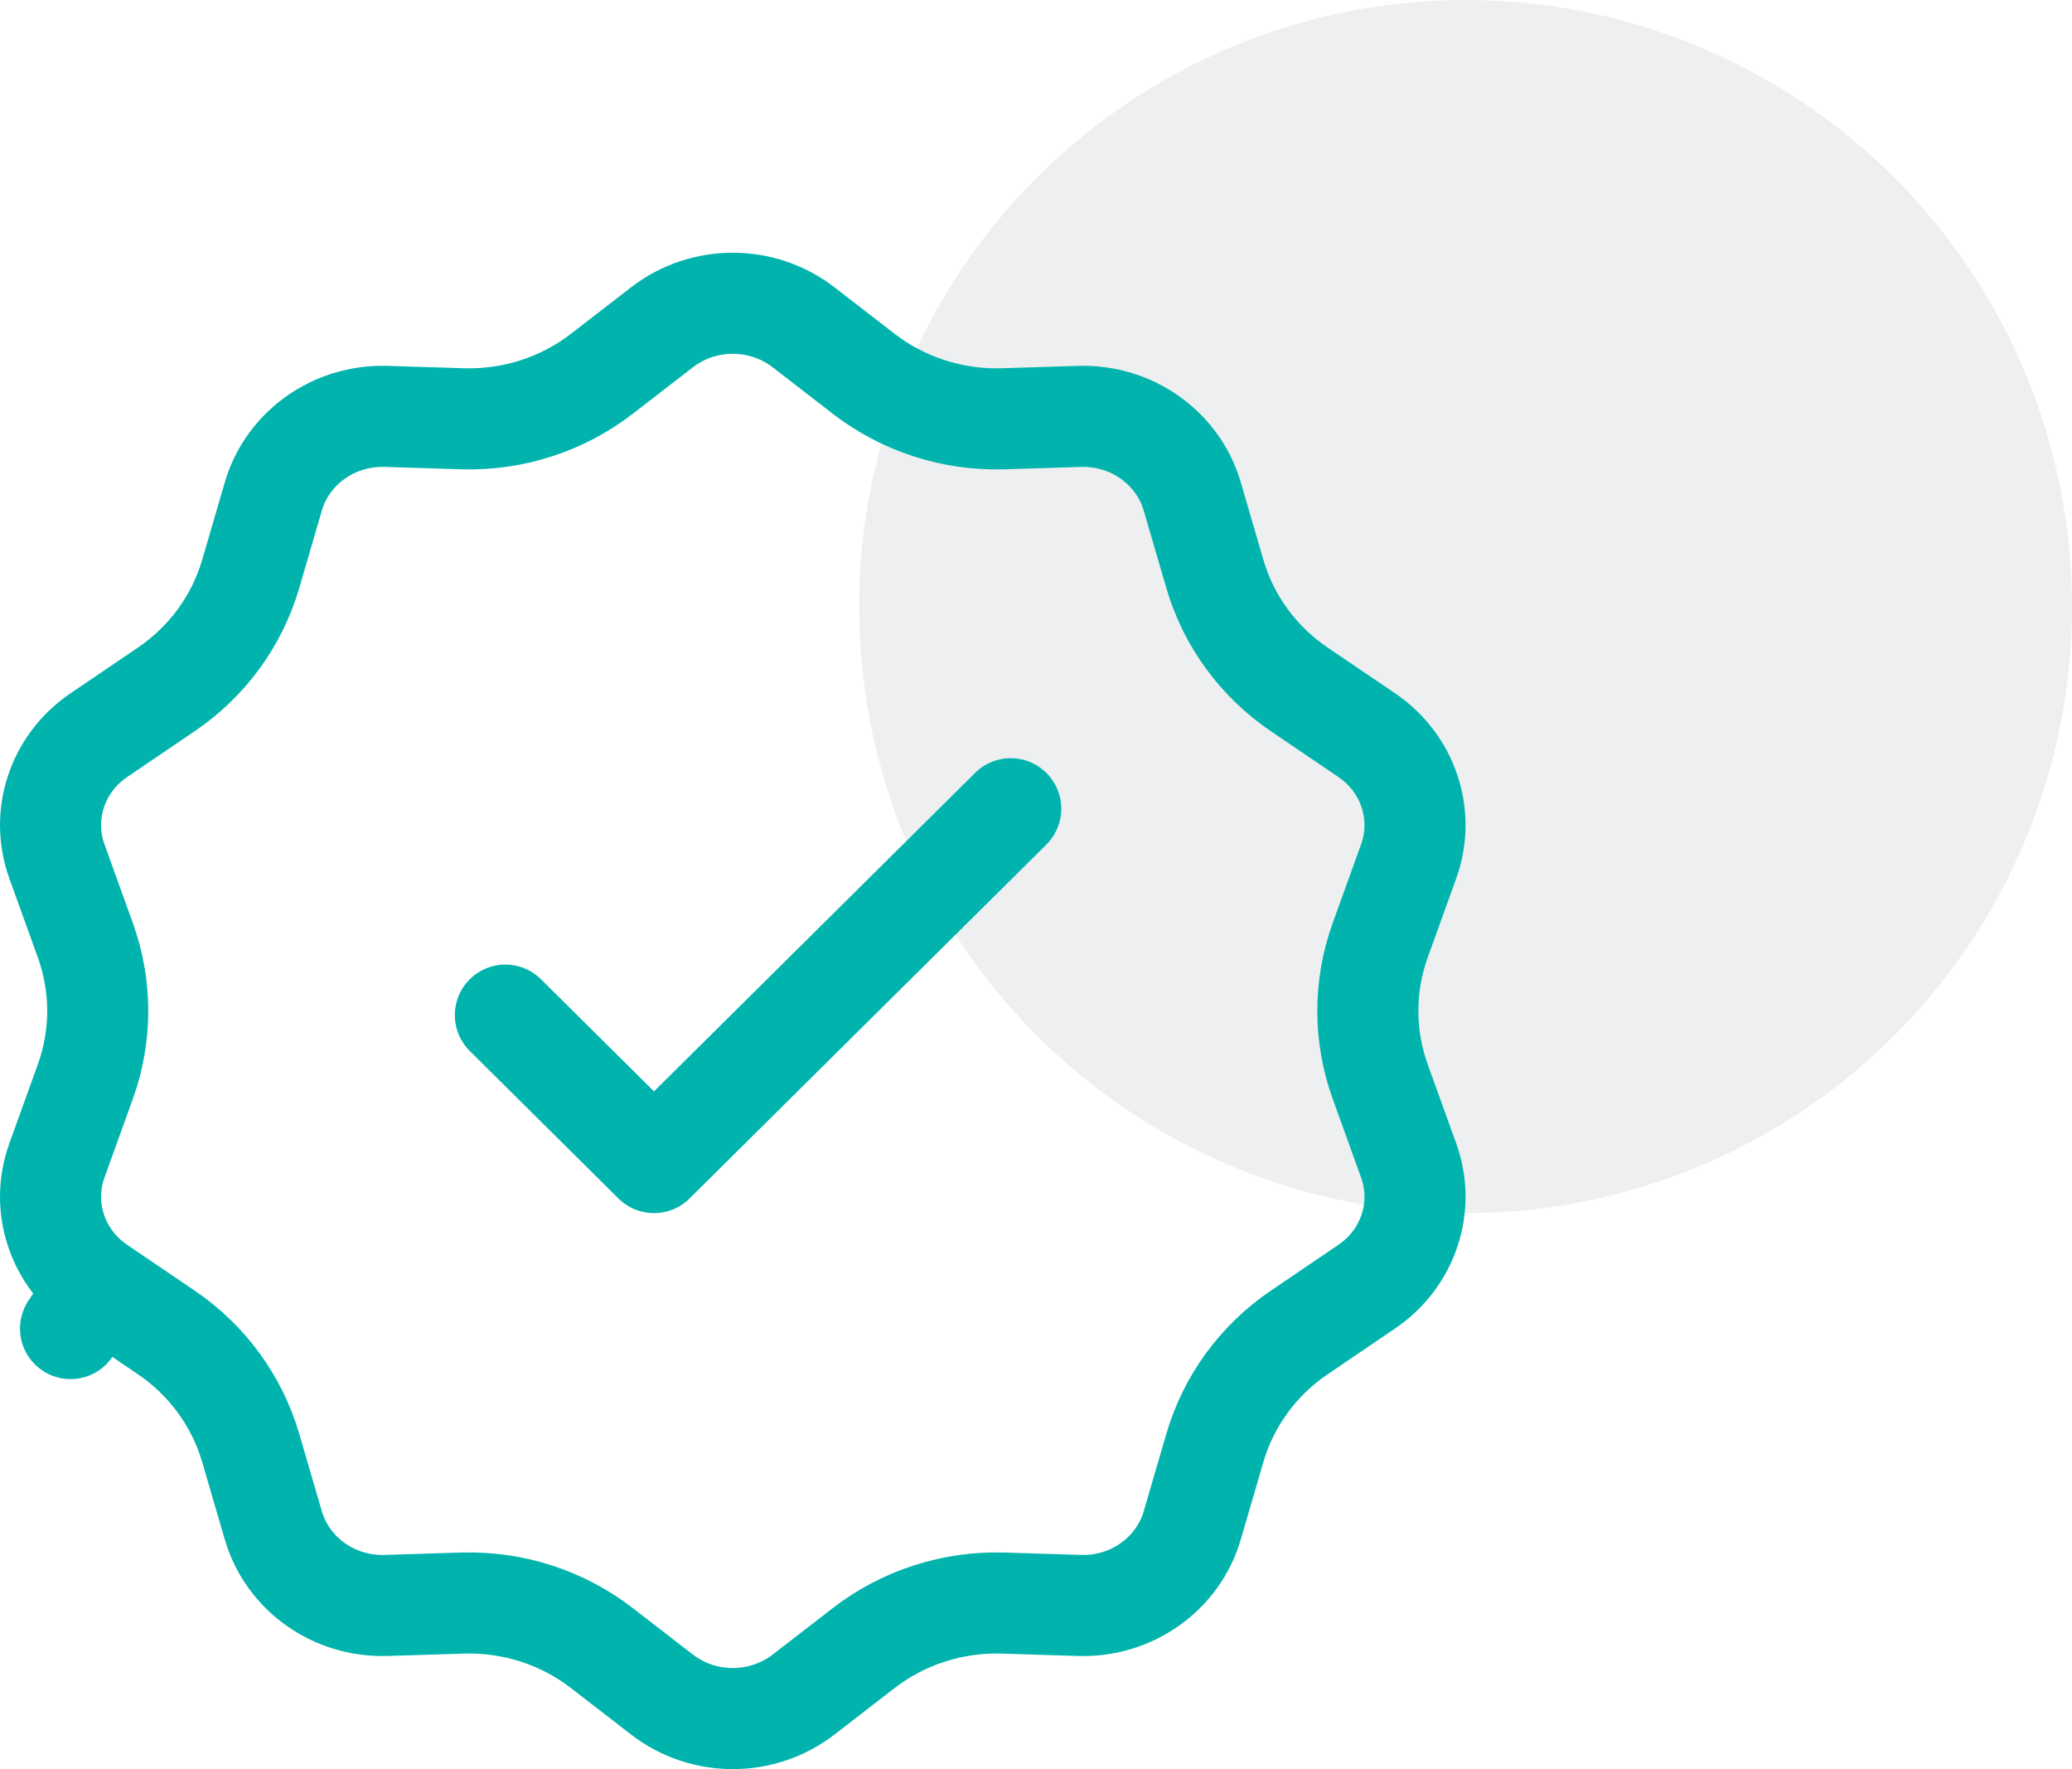
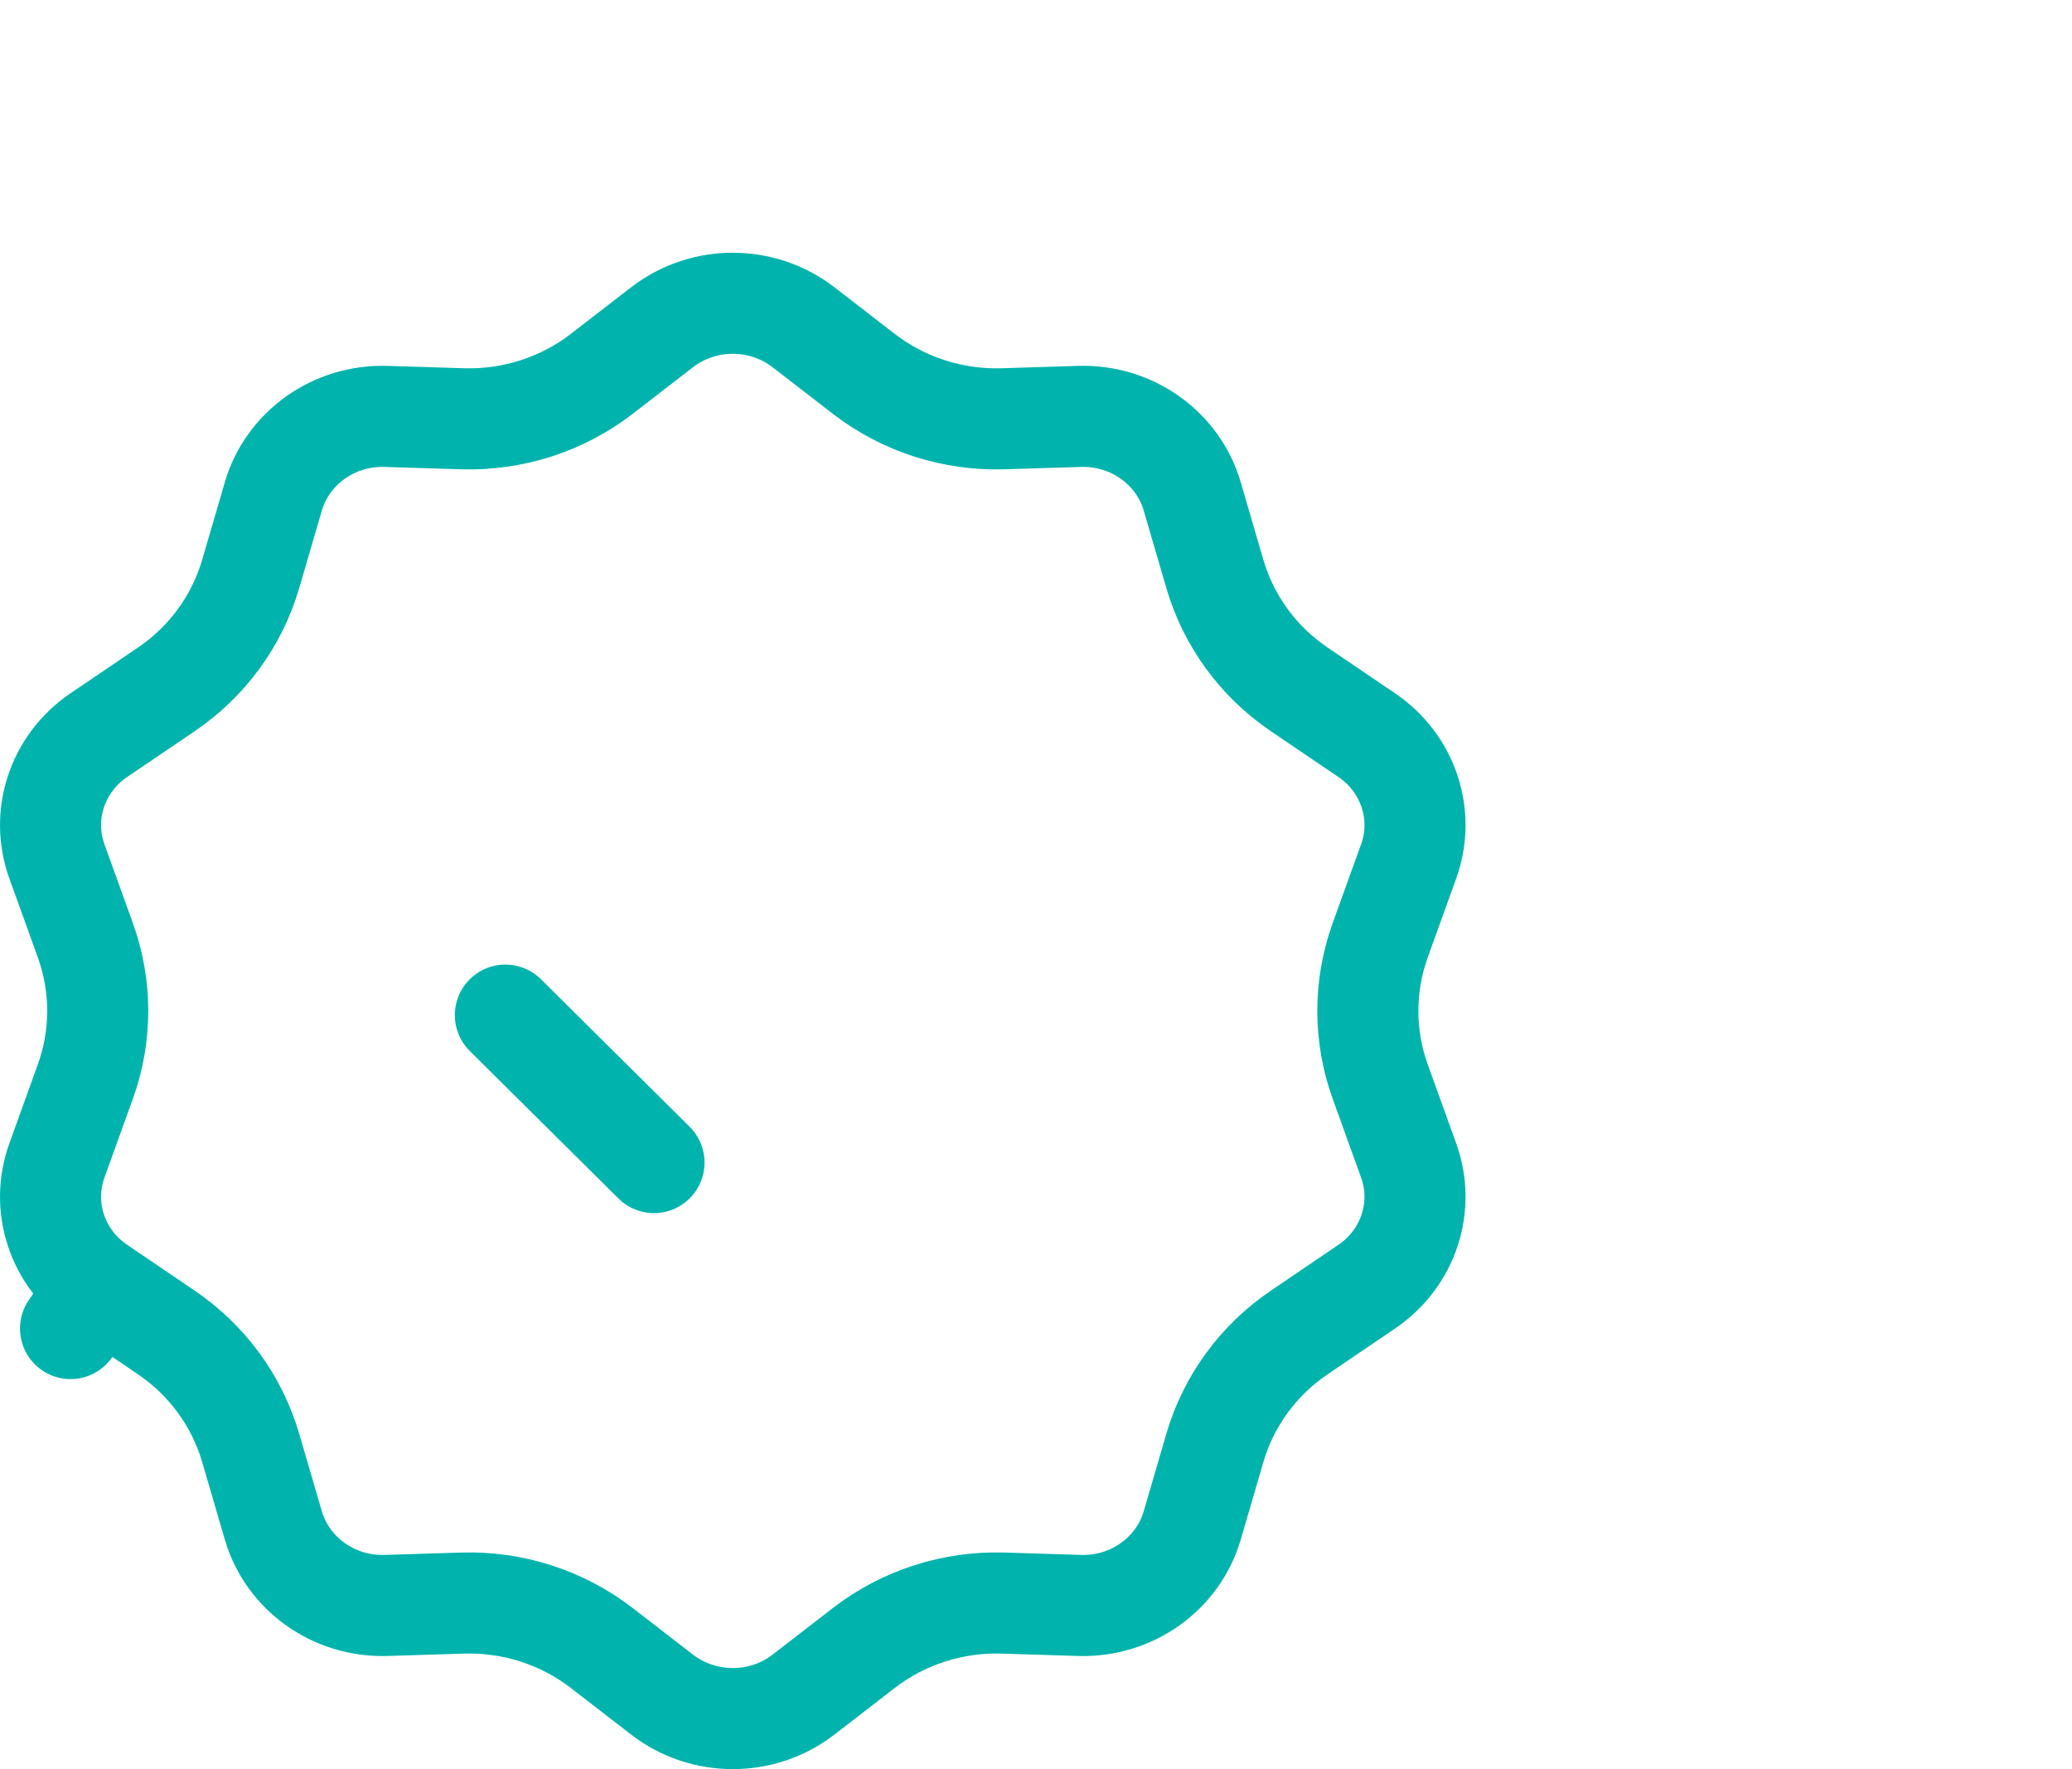
<svg xmlns="http://www.w3.org/2000/svg" width="41" height="35" viewBox="0 0 41 35" fill="none">
-   <circle opacity="0.16" cx="29" cy="12" r="12" fill="#9297A0" />
-   <path d="M10 20.083L12.941 23L20 16" stroke="#00B4AD" stroke-width="2" stroke-linecap="round" stroke-linejoin="round" />
+   <path d="M10 20.083L12.941 23" stroke="#00B4AD" stroke-width="2" stroke-linecap="round" stroke-linejoin="round" />
  <path d="M13.101 6.474C13.92 5.842 15.08 5.842 15.899 6.474L17.091 7.395C17.877 8.002 18.852 8.315 19.846 8.285L21.36 8.238C22.403 8.206 23.314 8.871 23.591 9.819L24.039 11.354C24.311 12.286 24.902 13.092 25.708 13.638L27.043 14.543C27.873 15.106 28.203 16.13 27.874 17.041L27.31 18.605C26.985 19.508 26.985 20.492 27.31 21.395L27.874 22.959C28.203 23.87 27.873 24.894 27.043 25.456L25.708 26.362C24.902 26.908 24.311 27.714 24.039 28.646L23.591 30.18C23.314 31.129 22.403 31.794 21.36 31.762L19.846 31.715C18.852 31.685 17.877 31.998 17.091 32.605L15.899 33.526C15.08 34.158 13.92 34.158 13.101 33.526L11.909 32.605C11.123 31.998 10.148 31.685 9.154 31.715L7.64 31.762C6.597 31.794 5.686 31.129 5.409 30.18L4.961 28.646C4.689 27.714 4.097 26.908 3.292 26.362L1.957 25.456L1.396 26.284L1.957 25.456C1.127 24.894 0.797 23.87 1.126 22.959L1.69 21.395C2.015 20.492 2.015 19.508 1.69 18.605L1.126 17.041C0.797 16.13 1.127 15.106 1.957 14.543L3.292 13.638C4.097 13.092 4.689 12.286 4.961 11.354L5.409 9.819C5.686 8.871 6.597 8.206 7.64 8.238L9.154 8.285C10.148 8.315 11.123 8.002 11.909 7.395L13.101 6.474Z" stroke="#00B4AD" stroke-width="2" stroke-linecap="round" stroke-linejoin="round" />
</svg>